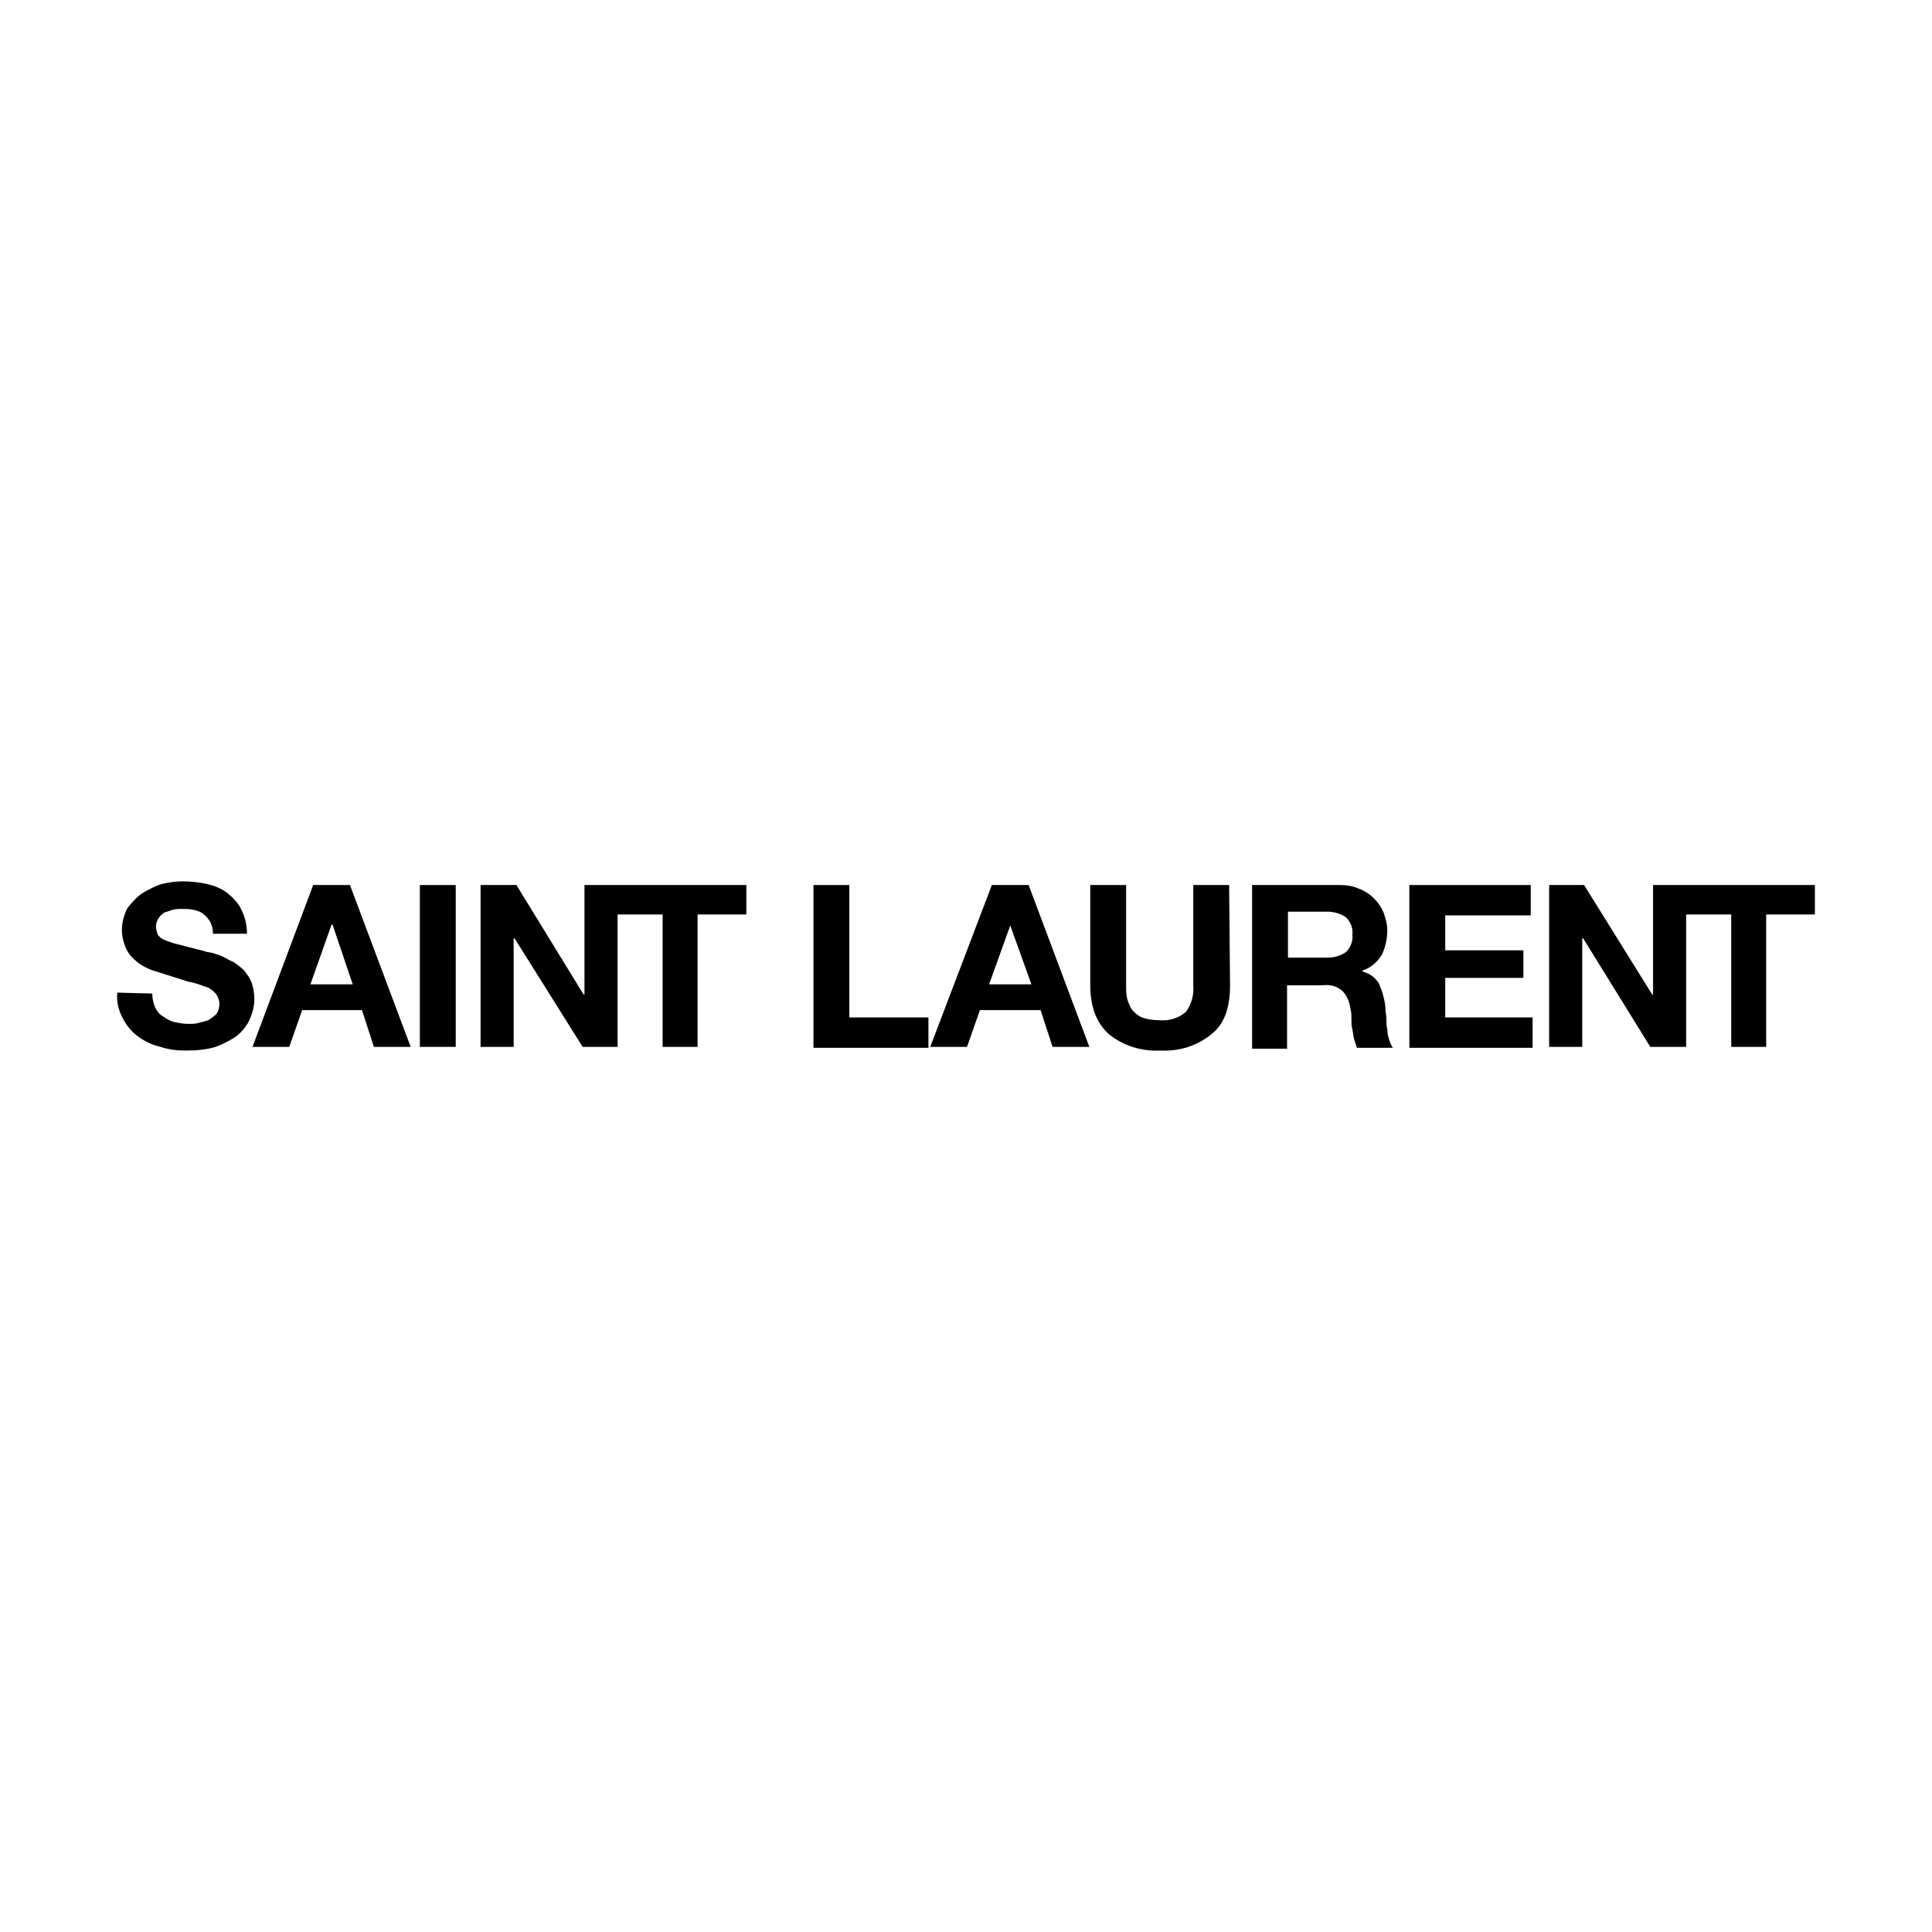
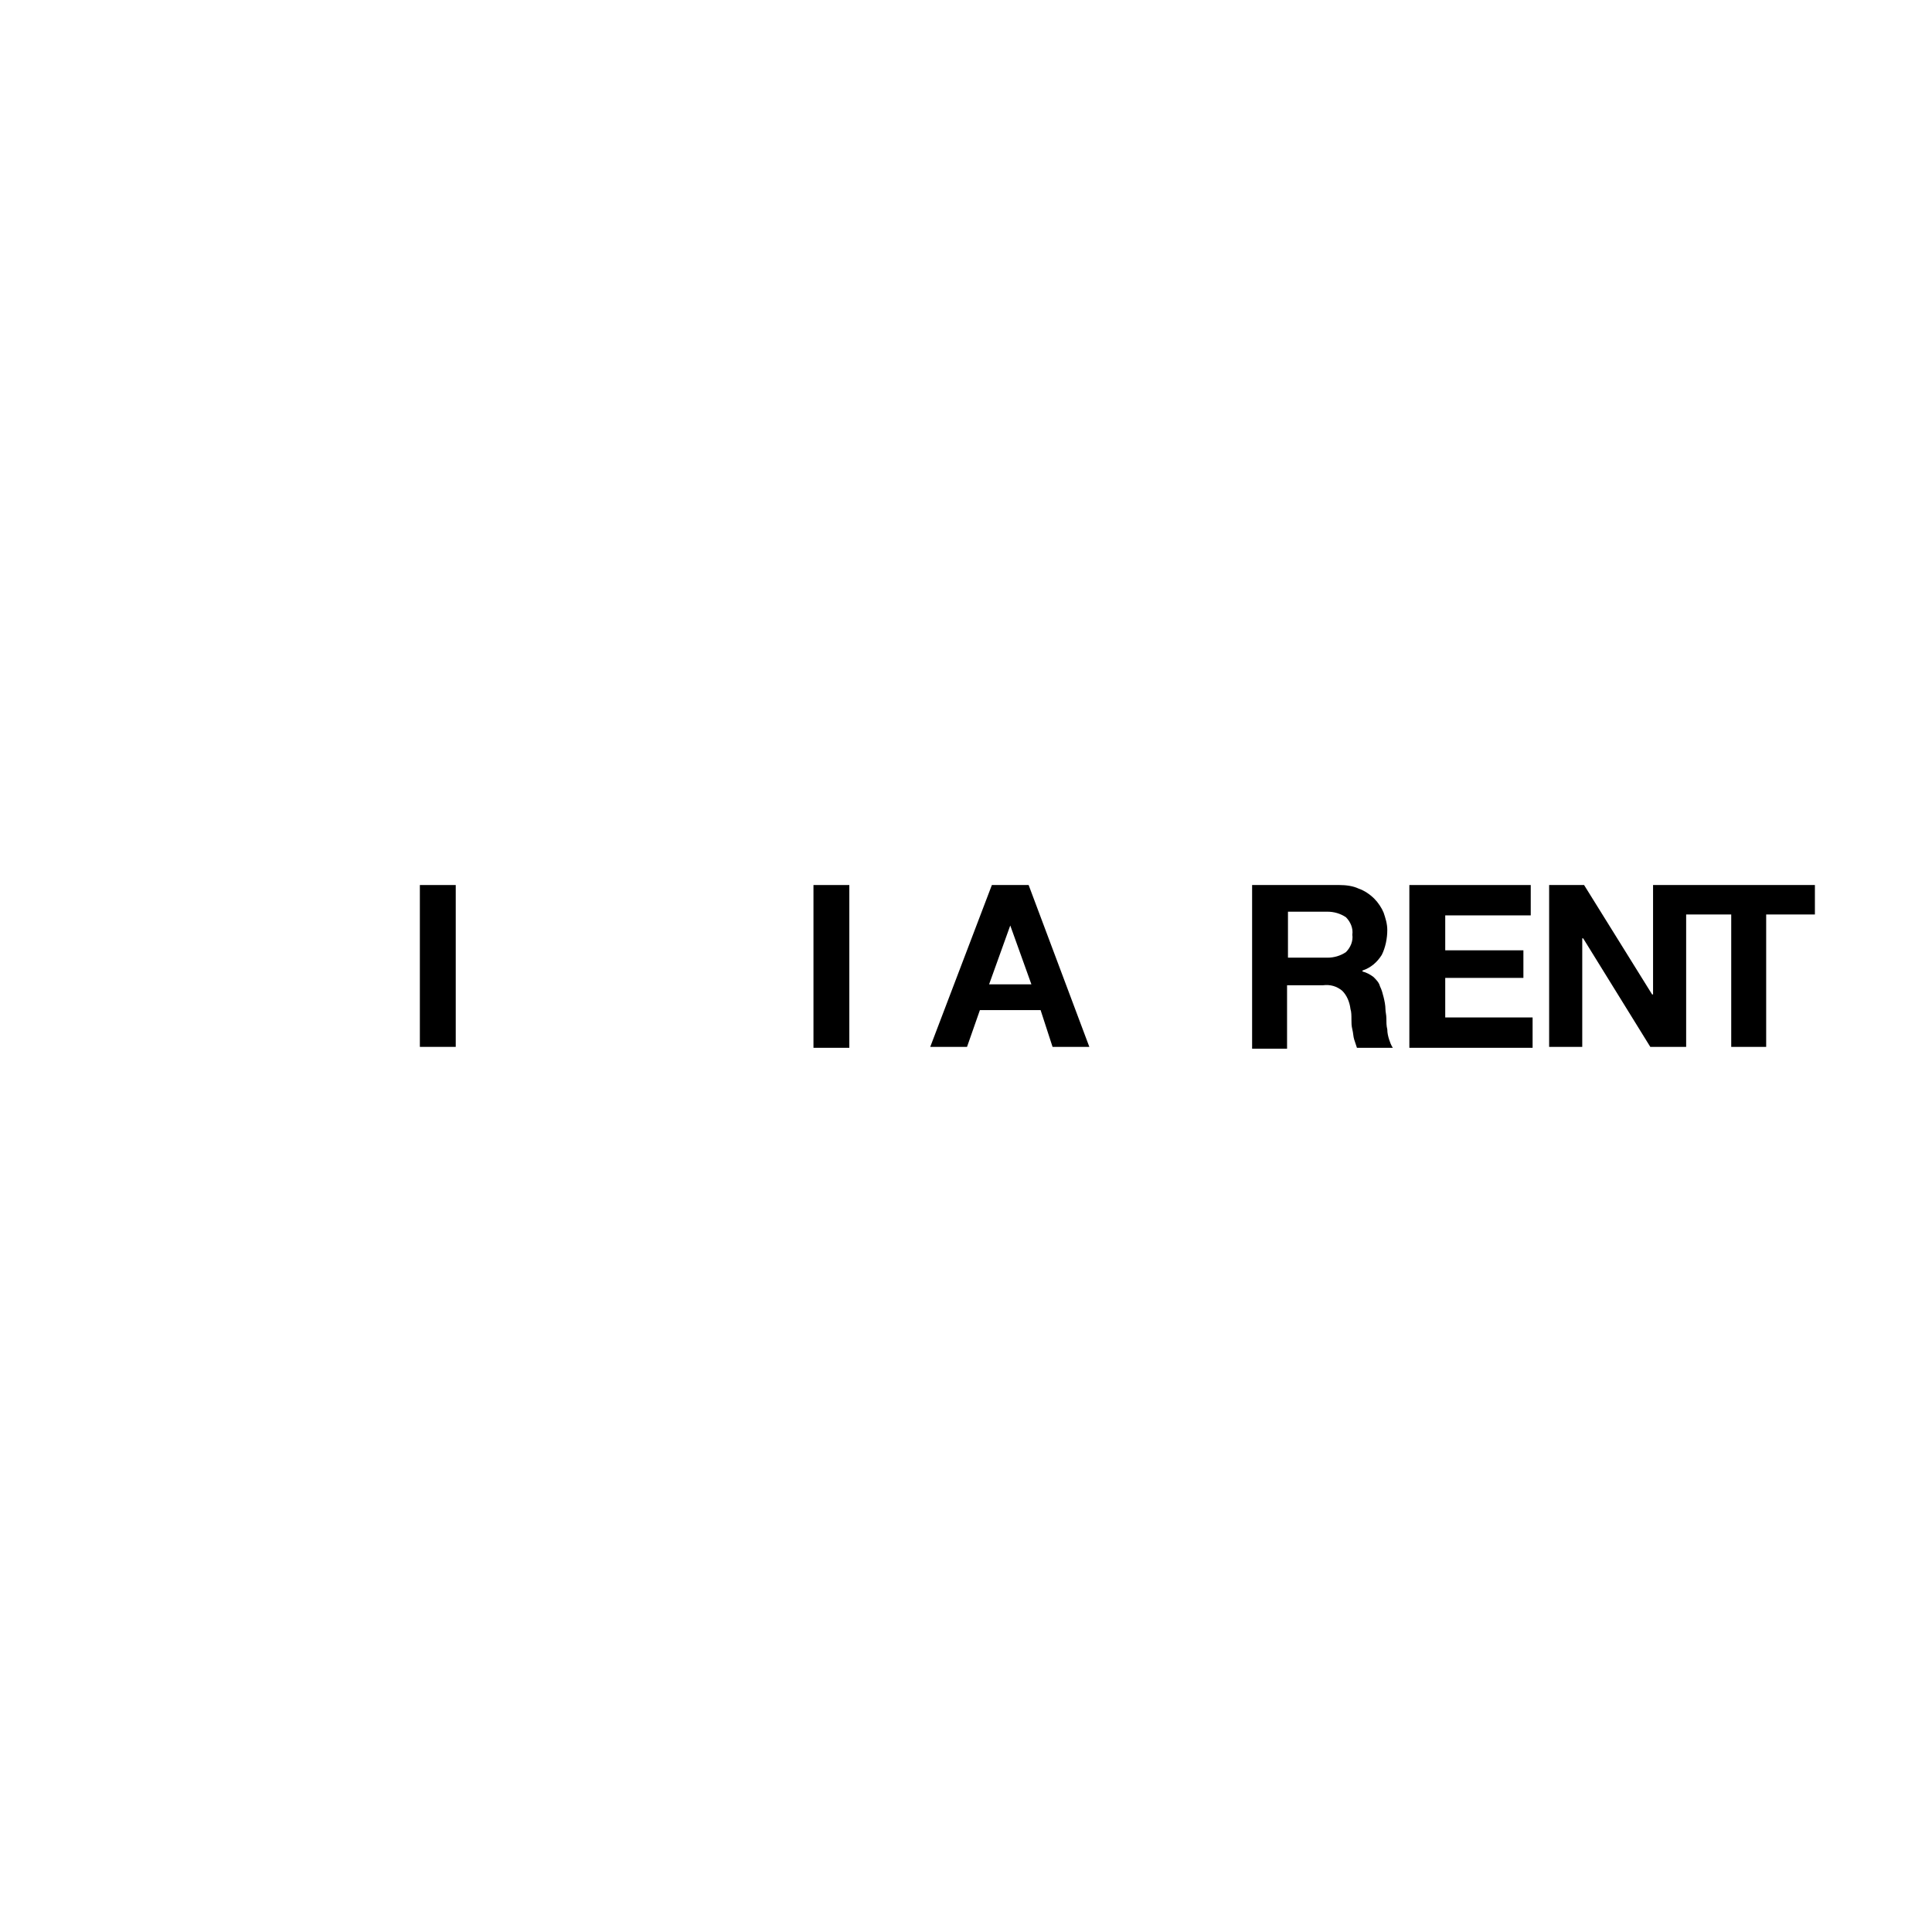
<svg xmlns="http://www.w3.org/2000/svg" width="100" height="100" viewBox="0 0 100 100" fill="none">
-   <path d="M7.881 51.425C7.881 51.663 7.929 51.901 8.024 52.139C8.119 52.33 8.262 52.52 8.452 52.615C8.643 52.758 8.833 52.853 9.024 52.901C9.262 52.949 9.5 52.996 9.738 52.996C9.928 52.996 10.118 52.996 10.261 52.949C10.451 52.901 10.642 52.853 10.785 52.806C10.928 52.711 11.07 52.615 11.213 52.473C11.308 52.33 11.356 52.139 11.356 51.949C11.356 51.759 11.261 51.521 11.118 51.378C10.975 51.235 10.785 51.092 10.547 51.045C10.309 50.949 10.023 50.854 9.738 50.807L8.833 50.521C8.548 50.426 8.214 50.331 7.929 50.236C7.643 50.14 7.358 49.998 7.12 49.807C6.882 49.617 6.691 49.426 6.548 49.141C6.406 48.855 6.31 48.474 6.31 48.141C6.31 47.76 6.406 47.38 6.596 46.999C6.834 46.713 7.072 46.428 7.358 46.237C7.691 46.047 8.024 45.856 8.357 45.761C8.738 45.666 9.119 45.618 9.452 45.618C9.88 45.618 10.309 45.666 10.737 45.761C11.118 45.856 11.499 45.999 11.784 46.237C12.07 46.475 12.355 46.761 12.498 47.094C12.689 47.475 12.784 47.903 12.784 48.331H11.023C11.023 48.093 10.975 47.903 10.88 47.713C10.785 47.57 10.69 47.427 10.547 47.332C10.404 47.189 10.213 47.142 10.023 47.094C9.833 47.046 9.595 47.046 9.404 47.046C9.262 47.046 9.119 47.046 8.928 47.094C8.786 47.142 8.643 47.189 8.5 47.237C8.357 47.332 8.262 47.427 8.214 47.522C8.119 47.665 8.072 47.808 8.072 47.951C8.072 48.093 8.119 48.236 8.167 48.379C8.262 48.522 8.405 48.617 8.548 48.665C8.786 48.76 9.071 48.855 9.309 48.903C9.642 48.998 10.071 49.093 10.594 49.236C10.69 49.283 10.832 49.283 11.023 49.331C11.165 49.379 11.356 49.426 11.546 49.522C11.737 49.617 11.88 49.712 12.117 49.807C12.308 49.95 12.498 50.093 12.641 50.236C12.784 50.426 12.927 50.616 13.022 50.854C13.117 51.14 13.165 51.425 13.165 51.711C13.165 52.092 13.069 52.425 12.927 52.758C12.784 53.091 12.546 53.377 12.26 53.615C11.927 53.853 11.546 54.043 11.165 54.186C10.69 54.329 10.166 54.377 9.642 54.377C9.166 54.377 8.738 54.329 8.31 54.186C7.881 54.091 7.5 53.901 7.167 53.663C6.834 53.425 6.548 53.091 6.358 52.711C6.12 52.282 6.025 51.806 6.072 51.378L7.881 51.425Z" fill="black" />
-   <path d="M16.211 45.809H18.115L21.256 54.186H19.353L18.734 52.282H15.64L14.973 54.186H13.07L16.211 45.809ZM16.068 50.949H18.258L17.211 47.855H17.163L16.068 50.949Z" fill="black" />
  <path d="M21.732 45.809H23.589V54.186H21.732V45.809Z" fill="black" />
-   <path d="M31.966 45.809H30.252V51.473H30.205L26.73 45.809H24.874V54.186H26.587V48.569H26.635L30.157 54.186H31.966V47.332H34.298V54.186H36.107V47.332H38.63V45.809H31.966Z" fill="black" />
-   <path d="M42.105 45.809H43.961V52.663H48.055V54.234H42.105V45.809Z" fill="black" />
+   <path d="M42.105 45.809H43.961V52.663V54.234H42.105V45.809Z" fill="black" />
  <path d="M51.339 45.809H53.242L56.384 54.186H54.48L53.861 52.282H50.72L50.053 54.186H48.149L51.339 45.809ZM51.196 50.949H53.385L52.291 47.903L51.196 50.949Z" fill="black" />
-   <path d="M63.667 50.997C63.667 52.139 63.381 52.996 62.715 53.52C61.953 54.139 61.049 54.424 60.049 54.377C59.097 54.424 58.145 54.139 57.384 53.52C56.765 52.949 56.432 52.139 56.432 50.997V45.809H58.288V50.997C58.288 51.235 58.288 51.425 58.336 51.663C58.383 51.854 58.479 52.092 58.574 52.234C58.717 52.425 58.907 52.568 59.097 52.663C59.383 52.758 59.669 52.806 60.002 52.806C60.478 52.853 61.001 52.711 61.382 52.377C61.668 51.996 61.81 51.473 61.763 50.997V45.809H63.619L63.667 50.997Z" fill="black" />
  <path d="M64.809 45.809H69.331C69.664 45.809 70.045 45.856 70.331 45.999C70.616 46.094 70.902 46.285 71.14 46.523C71.33 46.713 71.52 46.999 71.616 47.237C71.711 47.522 71.806 47.808 71.806 48.141C71.806 48.569 71.711 49.045 71.52 49.426C71.282 49.807 70.949 50.093 70.521 50.235V50.283C70.711 50.331 70.902 50.426 71.092 50.569C71.235 50.711 71.378 50.854 71.425 51.045C71.52 51.235 71.568 51.425 71.616 51.616C71.663 51.806 71.711 52.044 71.711 52.234C71.711 52.377 71.758 52.52 71.758 52.711C71.758 52.901 71.758 53.091 71.806 53.282C71.806 53.472 71.854 53.663 71.901 53.805C71.949 53.948 71.996 54.091 72.092 54.234H70.235C70.188 54.091 70.14 53.948 70.093 53.805C70.045 53.663 70.045 53.472 69.997 53.282C69.95 53.091 69.95 52.949 69.95 52.758C69.95 52.568 69.95 52.377 69.902 52.234C69.855 51.854 69.712 51.52 69.474 51.282C69.188 51.045 68.855 50.949 68.474 50.997H66.618V54.281H64.809V45.809ZM66.665 49.569H68.712C69.045 49.569 69.379 49.474 69.664 49.283C69.902 49.045 70.045 48.712 69.997 48.379C70.045 48.046 69.902 47.713 69.664 47.475C69.379 47.284 69.045 47.189 68.712 47.189H66.665V49.569Z" fill="black" />
  <path d="M72.948 45.809H79.231V47.38H74.805V49.188H78.851V50.616H74.805V52.663H79.327V54.234H72.948V45.809Z" fill="black" />
  <path d="M87.275 45.809H85.562V51.473H85.514L81.992 45.809H80.183V54.186H81.897V48.569H81.945L85.419 54.186H87.275V47.332H89.608V54.186H91.417V47.332H93.939V45.809H87.275Z" fill="black" />
</svg>